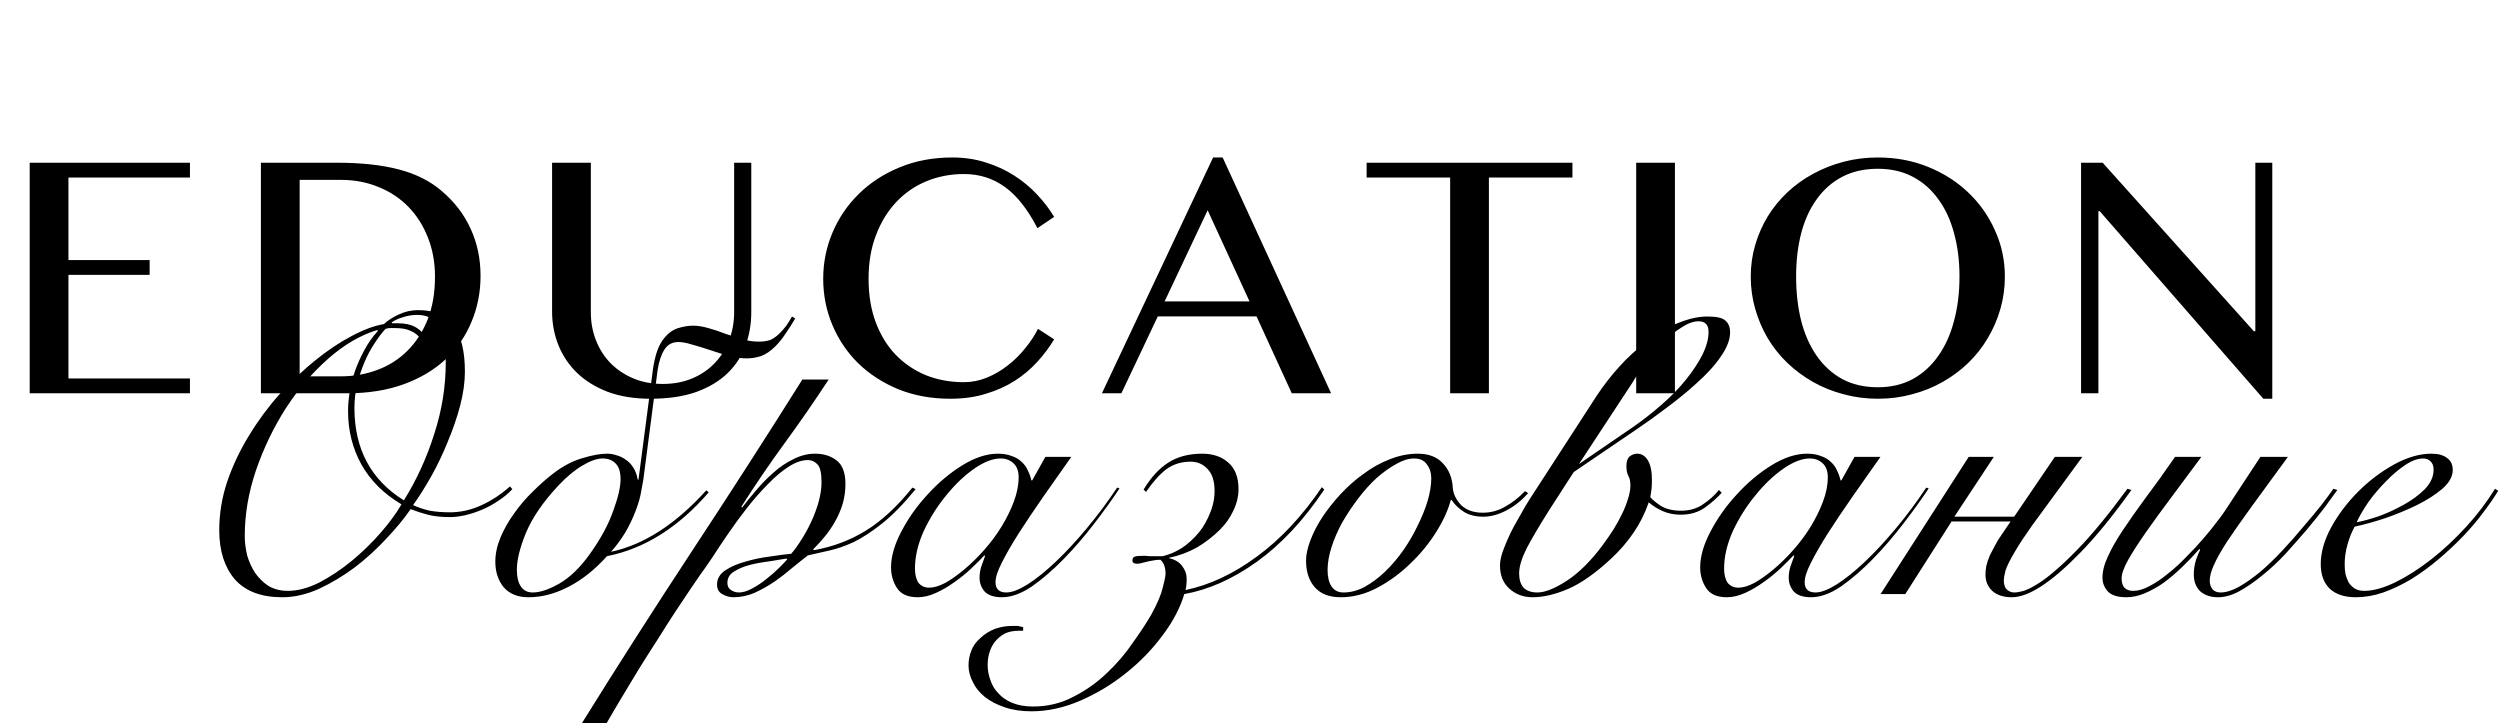
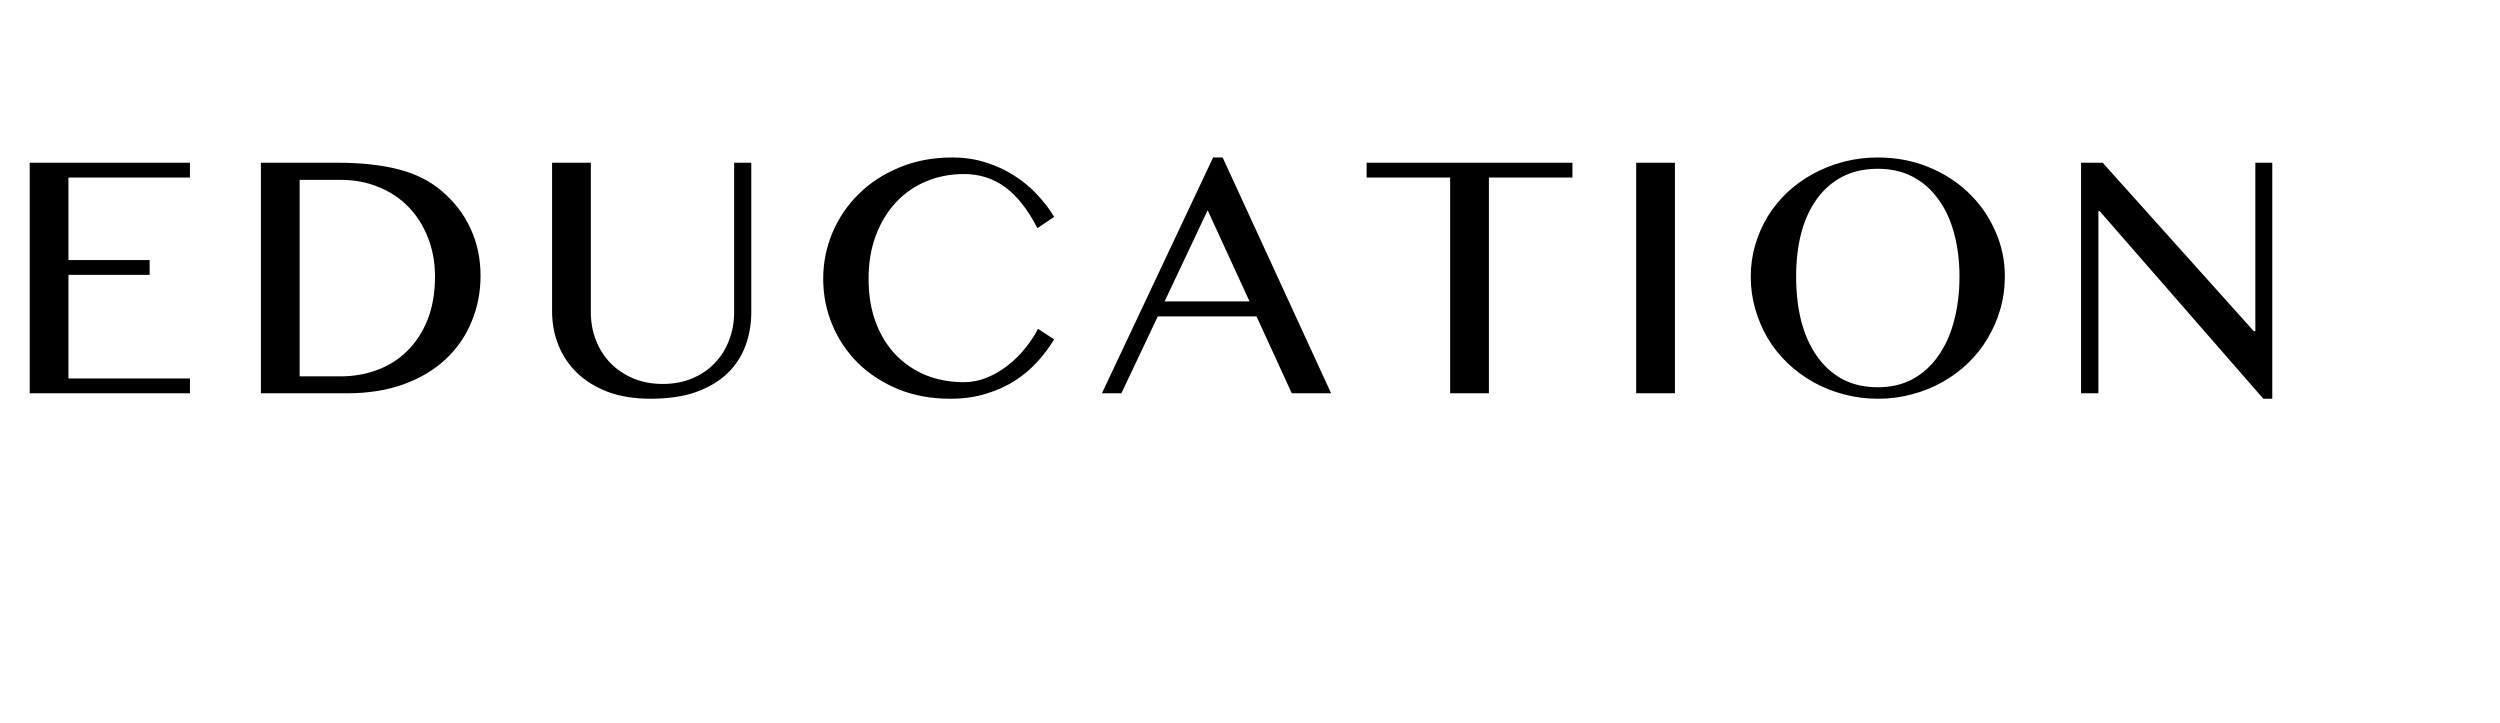
<svg xmlns="http://www.w3.org/2000/svg" width="909" height="263" viewBox="0 0 909 263" fill="none">
  <path d="M69.067 59.172V64.553H24.887V94.572H54.411V99.953H24.887V137.619H69.067V143H10.798V59.172H69.067ZM94.864 59.172H122.689C131.326 59.172 138.737 59.974 144.92 61.579C151.103 63.184 156.272 65.756 160.425 69.296C165.193 73.308 168.756 77.934 171.116 83.173C173.524 88.365 174.727 94.077 174.727 100.307C174.727 106.207 173.642 111.753 171.47 116.945C169.346 122.137 166.231 126.669 162.125 130.539C158.018 134.41 152.944 137.454 146.903 139.672C140.861 141.891 133.946 143 126.158 143H94.864V59.172ZM108.953 136.84H123.821C128.589 136.84 133.049 136.062 137.203 134.504C141.404 132.946 145.038 130.633 148.106 127.565C151.221 124.497 153.676 120.721 155.469 116.237C157.263 111.706 158.16 106.49 158.16 100.59C158.16 95.445 157.31 90.725 155.611 86.43C153.912 82.088 151.552 78.359 148.531 75.244C145.51 72.128 141.899 69.721 137.698 68.022C133.498 66.276 128.919 65.402 123.963 65.402H108.953V136.84ZM200.737 59.172H214.826V113.547C214.826 117.134 215.44 120.509 216.667 123.671C217.894 126.834 219.64 129.595 221.906 131.955C224.219 134.315 226.98 136.18 230.19 137.548C233.399 138.917 236.987 139.602 240.951 139.602C244.964 139.602 248.574 138.917 251.784 137.548C254.994 136.18 257.708 134.315 259.926 131.955C262.192 129.595 263.915 126.834 265.095 123.671C266.322 120.509 266.935 117.134 266.935 113.547V59.172H273.166V113.547C273.166 117.842 272.458 121.901 271.042 125.725C269.673 129.501 267.502 132.828 264.528 135.708C261.602 138.54 257.826 140.805 253.2 142.504C248.574 144.156 243.005 144.982 236.491 144.982C230.685 144.982 225.54 144.156 221.056 142.504C216.62 140.805 212.891 138.516 209.87 135.637C206.896 132.757 204.631 129.406 203.073 125.583C201.515 121.713 200.737 117.606 200.737 113.264V59.172ZM315.813 101.369C315.813 107.269 316.687 112.556 318.433 117.229C320.179 121.854 322.587 125.772 325.655 128.981C328.77 132.191 332.428 134.669 336.629 136.416C340.877 138.115 345.479 138.964 350.435 138.964C353.361 138.964 356.193 138.398 358.931 137.265C361.669 136.132 364.194 134.646 366.507 132.805C368.867 130.964 370.967 128.887 372.808 126.574C374.696 124.261 376.23 121.925 377.41 119.565L383.287 123.388C381.587 126.22 379.558 128.934 377.198 131.53C374.838 134.126 372.124 136.416 369.056 138.398C365.988 140.38 362.495 141.962 358.577 143.142C354.707 144.369 350.364 144.982 345.55 144.982C338.611 144.982 332.286 143.826 326.575 141.513C320.911 139.153 316.049 135.991 311.99 132.026C307.978 128.061 304.863 123.435 302.644 118.149C300.426 112.862 299.317 107.269 299.317 101.369C299.317 95.469 300.45 89.852 302.715 84.519C304.981 79.185 308.167 74.512 312.273 70.5C316.38 66.441 321.312 63.231 327.071 60.871C332.829 58.464 339.225 57.26 346.258 57.26C350.695 57.26 354.777 57.874 358.506 59.101C362.282 60.281 365.704 61.862 368.772 63.845C371.888 65.827 374.649 68.116 377.056 70.712C379.51 73.308 381.587 76.022 383.287 78.855L377.198 82.961C373.705 76.164 369.787 71.184 365.445 68.022C361.102 64.859 356.123 63.278 350.506 63.278C345.644 63.278 341.089 64.151 336.841 65.898C332.64 67.644 328.982 70.17 325.867 73.474C322.752 76.778 320.297 80.79 318.504 85.51C316.71 90.183 315.813 95.469 315.813 101.369ZM444.555 57.26L483.991 143H469.689L456.874 115.034H420.978L407.738 143H400.658L441.085 57.26H444.555ZM423.456 109.582H454.325L439.103 76.447L423.456 109.582ZM571.738 59.172V64.553H541.365V143H527.275V64.553H496.902V59.172H571.738ZM594.916 59.172H609.005V143H594.916V59.172ZM682.805 144.982C678.462 144.982 674.309 144.44 670.344 143.354C666.379 142.316 662.674 140.829 659.228 138.894C655.83 136.958 652.715 134.646 649.883 131.955C647.098 129.265 644.714 126.267 642.732 122.963C640.796 119.659 639.286 116.119 638.2 112.343C637.115 108.567 636.572 104.65 636.572 100.59C636.572 96.578 637.115 92.731 638.2 89.05C639.286 85.368 640.796 81.922 642.732 78.713C644.714 75.503 647.098 72.577 649.883 69.934C652.715 67.29 655.83 65.048 659.228 63.208C662.674 61.319 666.379 59.856 670.344 58.818C674.309 57.779 678.462 57.26 682.805 57.26C689.319 57.26 695.384 58.393 701.001 60.659C706.618 62.924 711.479 66.016 715.586 69.934C719.739 73.851 722.996 78.453 725.356 83.74C727.763 88.979 728.967 94.596 728.967 100.59C728.967 104.65 728.424 108.567 727.339 112.343C726.253 116.119 724.719 119.659 722.737 122.963C720.801 126.267 718.441 129.265 715.656 131.955C712.872 134.646 709.756 136.958 706.311 138.894C702.912 140.829 699.231 142.316 695.266 143.354C691.301 144.44 687.147 144.982 682.805 144.982ZM682.805 140.805C687.572 140.805 691.797 139.814 695.478 137.832C699.16 135.802 702.252 132.993 704.753 129.406C707.302 125.819 709.214 121.571 710.488 116.662C711.81 111.753 712.47 106.396 712.47 100.59C712.47 94.832 711.81 89.569 710.488 84.802C709.214 79.987 707.302 75.857 704.753 72.412C702.252 68.919 699.16 66.205 695.478 64.269C691.797 62.334 687.572 61.367 682.805 61.367C677.896 61.367 673.577 62.334 669.848 64.269C666.167 66.205 663.075 68.919 660.573 72.412C658.072 75.857 656.184 79.987 654.909 84.802C653.682 89.569 653.069 94.832 653.069 100.59C653.069 106.396 653.682 111.753 654.909 116.662C656.184 121.571 658.072 125.819 660.573 129.406C663.075 132.993 666.167 135.802 669.848 137.832C673.577 139.814 677.896 140.805 682.805 140.805ZM756.676 59.172H764.535L819.476 120.415H820.042V59.172H826.202V144.982H822.945L763.473 76.801H762.977V143H756.676V59.172Z" fill="black" />
-   <path d="M154.826 131.465C154.826 129.822 154.681 128.275 154.391 126.825C154.101 125.375 153.569 124.118 152.796 123.055C152.023 121.895 150.863 120.977 149.316 120.3C147.866 119.623 145.981 119.285 143.661 119.285C143.178 119.285 142.598 119.285 141.921 119.285C141.341 119.285 140.761 119.382 140.181 119.575C138.828 121.025 137.474 122.813 136.121 124.94C134.768 126.97 133.559 129.242 132.496 131.755C131.433 134.268 130.563 136.927 129.886 139.73C129.209 142.533 128.871 145.385 128.871 148.285C128.871 163.268 134.864 174.482 146.851 181.925C151.491 174.482 155.164 166.458 157.871 157.855C160.674 149.252 162.076 140.552 162.076 131.755C162.076 129.918 161.979 127.985 161.786 125.955C161.593 123.925 161.158 122.088 160.481 120.445C159.804 118.705 158.741 117.303 157.291 116.24C155.938 115.08 154.053 114.5 151.636 114.5C149.896 114.5 148.156 114.79 146.416 115.37C144.773 115.853 143.419 116.482 142.356 117.255L142.646 117.545H144.676C147.093 117.545 149.074 117.932 150.621 118.705C152.168 119.478 153.376 120.542 154.246 121.895C155.116 123.152 155.696 124.65 155.986 126.39C156.373 128.033 156.566 129.725 156.566 131.465H154.826ZM88.996 194.83C88.996 197.15 89.286 199.518 89.866 201.935C90.543 204.255 91.509 206.382 92.766 208.315C94.119 210.248 95.763 211.843 97.696 213.1C99.726 214.26 102.046 214.84 104.656 214.84C108.233 214.84 112.051 213.825 116.111 211.795C120.171 209.668 124.086 207.058 127.856 203.965C131.723 200.775 135.251 197.343 138.441 193.67C141.631 189.997 144.144 186.565 145.981 183.375C139.601 179.605 134.768 174.82 131.481 169.02C128.194 163.123 126.551 156.598 126.551 149.445C126.551 147.318 126.744 145.047 127.131 142.63C127.518 140.117 128.146 137.603 129.016 135.09C129.886 132.577 130.998 130.063 132.351 127.55C133.704 124.94 135.396 122.523 137.426 120.3L137.136 120.01C131.046 121.847 125.101 125.327 119.301 130.45C113.598 135.477 108.474 141.47 103.931 148.43C99.484 155.39 95.859 162.93 93.056 171.05C90.349 179.073 88.996 187 88.996 194.83ZM186.291 177.865C184.841 179.412 183.149 180.813 181.216 182.07C179.379 183.327 177.446 184.39 175.416 185.26C173.386 186.13 171.356 186.807 169.326 187.29C167.296 187.773 165.363 188.015 163.526 188.015C160.433 188.015 157.774 187.725 155.551 187.145C153.328 186.565 151.249 185.888 149.316 185.115C146.996 188.498 144.048 192.075 140.471 195.845C136.991 199.615 133.173 203.095 129.016 206.285C124.859 209.378 120.509 211.988 115.966 214.115C111.423 216.145 106.976 217.16 102.626 217.16C94.989 217.16 89.238 214.985 85.371 210.635C81.601 206.188 79.716 200.243 79.716 192.8C79.716 186.807 80.683 180.91 82.616 175.11C84.646 169.213 87.304 163.607 90.591 158.29C93.878 152.877 97.599 147.85 101.756 143.21C106.009 138.57 110.359 134.462 114.806 130.885C119.253 127.308 123.603 124.408 127.856 122.185C132.206 119.865 136.121 118.415 139.601 117.835C141.051 116.482 142.839 115.322 144.966 114.355C147.189 113.292 149.558 112.76 152.071 112.76C157.968 112.76 162.269 114.645 164.976 118.415C167.683 122.185 169.036 127.743 169.036 135.09C169.036 138.957 168.456 143.113 167.296 147.56C166.136 151.91 164.638 156.26 162.801 160.61C161.061 164.96 159.079 169.117 156.856 173.08C154.633 177.043 152.409 180.572 150.186 183.665C152.119 184.535 154.149 185.212 156.276 185.695C158.499 186.082 160.964 186.275 163.671 186.275C167.538 186.275 171.356 185.405 175.126 183.665C178.896 181.925 182.328 179.653 185.421 176.85L186.291 177.865ZM225.632 174.24C225.632 171.63 225.052 169.745 223.892 168.585C222.732 167.328 221.137 166.7 219.107 166.7C217.077 166.7 214.612 167.57 211.712 169.31C208.909 170.953 206.009 173.37 203.012 176.56C197.502 182.457 193.587 188.16 191.267 193.67C189.044 199.083 187.932 203.578 187.932 207.155C187.932 209.765 188.416 211.795 189.382 213.245C190.349 214.695 191.799 215.42 193.732 215.42C196.342 215.42 199.532 214.357 203.302 212.23C207.169 210.007 210.842 206.478 214.322 201.645C218.286 196.135 221.137 190.915 222.877 185.985C224.714 181.055 225.632 177.14 225.632 174.24ZM220.702 202.225C216.256 207.155 211.567 210.877 206.637 213.39C201.804 215.903 196.971 217.16 192.137 217.16C188.271 217.16 185.274 215.952 183.147 213.535C181.117 211.022 180.102 207.928 180.102 204.255C180.102 201.355 180.731 198.407 181.987 195.41C183.244 192.413 184.887 189.513 186.917 186.71C188.947 183.81 191.267 181.103 193.877 178.59C196.487 175.98 199.146 173.66 201.852 171.63C205.139 169.213 208.474 167.522 211.857 166.555C215.337 165.492 218.334 164.96 220.847 164.96C221.911 164.96 223.022 165.153 224.182 165.54C225.342 165.83 226.454 166.362 227.517 167.135C228.581 167.812 229.499 168.778 230.272 170.035C231.046 171.195 231.577 172.645 231.867 174.385H232.157L237.377 134.51C237.667 132.287 238.151 130.112 238.827 127.985C239.504 125.858 240.519 124.022 241.872 122.475C243.322 120.832 244.917 119.768 246.657 119.285C248.494 118.705 250.282 118.415 252.022 118.415C253.666 118.415 255.502 118.705 257.532 119.285C259.659 119.865 261.689 120.542 263.622 121.315C265.846 122.088 267.924 122.765 269.857 123.345C271.887 123.925 273.917 124.215 275.947 124.215C277.494 124.215 278.847 124.022 280.007 123.635C281.167 123.152 282.327 122.33 283.487 121.17C284.357 120.3 285.131 119.43 285.807 118.56C286.484 117.593 287.209 116.433 287.982 115.08L289.142 115.805C287.886 117.932 286.677 119.817 285.517 121.46C284.454 123.103 283.246 124.602 281.892 125.955C280.249 127.598 278.557 128.758 276.817 129.435C275.077 130.015 273.337 130.305 271.597 130.305C269.664 130.305 267.634 130.063 265.507 129.58C263.477 129 261.157 128.275 258.547 127.405C255.647 126.438 253.279 125.713 251.442 125.23C249.606 124.65 248.011 124.36 246.657 124.36C244.434 124.36 242.742 125.278 241.582 127.115C240.422 128.952 239.601 131.417 239.117 134.51L233.897 174.53C233.801 175.013 233.559 176.318 233.172 178.445C232.882 180.475 232.206 182.892 231.142 185.695C230.079 188.498 228.774 191.205 227.227 193.815C225.681 196.328 223.989 198.6 222.152 200.63C234.042 198.117 245.594 190.673 256.807 178.3L257.677 179.025C246.657 191.785 234.332 199.518 220.702 202.225ZM301.311 137.99C296.188 145.82 290.871 153.505 285.361 161.045C279.851 168.585 274.583 176.318 269.556 184.245L269.846 184.535C271.296 182.602 272.988 180.523 274.921 178.3C276.854 175.98 278.933 173.853 281.156 171.92C283.379 169.89 285.796 168.247 288.406 166.99C291.016 165.637 293.674 164.96 296.381 164.96C299.474 164.96 302.084 165.782 304.211 167.425C306.338 169.068 307.401 171.92 307.401 175.98C307.401 178.493 307.063 180.91 306.386 183.23C305.709 185.453 304.791 187.58 303.631 189.61C302.568 191.543 301.311 193.38 299.861 195.12C298.508 196.763 297.106 198.31 295.656 199.76L295.946 200.05C302.906 198.793 309.189 196.425 314.796 192.945C320.499 189.465 326.154 184.245 331.761 177.285L332.921 177.865C328.571 183.182 324.511 187.338 320.741 190.335C316.971 193.332 313.491 195.603 310.301 197.15C307.111 198.6 304.163 199.615 301.456 200.195C298.749 200.775 296.188 201.355 293.771 201.935C292.128 203.192 290.243 204.69 288.116 206.43C286.086 208.17 283.911 209.862 281.591 211.505C279.271 213.052 276.854 214.405 274.341 215.565C271.828 216.628 269.266 217.16 266.656 217.16C265.303 217.16 263.949 216.773 262.596 216C261.339 215.323 260.711 214.163 260.711 212.52C260.711 210.49 261.678 208.798 263.611 207.445C265.641 206.092 268.058 205.028 270.861 204.255C273.761 203.385 276.758 202.757 279.851 202.37C282.944 201.887 285.554 201.548 287.681 201.355C288.938 199.905 290.194 198.165 291.451 196.135C292.804 194.008 294.013 191.785 295.076 189.465C296.139 187.145 297.009 184.777 297.686 182.36C298.363 179.847 298.701 177.527 298.701 175.4C298.701 172.017 298.218 169.842 297.251 168.875C296.284 167.812 295.124 167.28 293.771 167.28C291.548 167.28 289.179 168.102 286.666 169.745C284.249 171.292 281.784 173.37 279.271 175.98C276.758 178.493 274.244 181.345 271.731 184.535C269.314 187.628 267.043 190.722 264.916 193.815C262.789 196.908 260.856 199.808 259.116 202.515C257.376 205.125 255.926 207.203 254.766 208.75C253.896 210.007 252.639 211.843 250.996 214.26C249.353 216.677 247.516 219.432 245.486 222.525C243.456 225.618 241.329 228.953 239.106 232.53C236.786 236.107 234.514 239.683 232.291 243.26C230.068 246.933 227.941 250.462 225.911 253.845C223.881 257.228 222.093 260.273 220.546 262.98H211.556C224.606 242.003 237.898 221.22 251.431 200.63C265.061 179.943 278.498 159.063 291.741 137.99H301.311ZM268.686 215.42C270.136 215.42 271.731 214.937 273.471 213.97C275.308 213.003 277.048 211.843 278.691 210.49C280.431 209.137 281.978 207.783 283.331 206.43C284.684 205.077 285.651 204.062 286.231 203.385L285.941 203.095C284.298 203.385 282.219 203.723 279.706 204.11C277.289 204.4 274.921 204.835 272.601 205.415C270.378 205.995 268.444 206.817 266.801 207.88C265.254 208.847 264.481 210.2 264.481 211.94C264.481 213.1 264.916 213.97 265.786 214.55C266.656 215.13 267.623 215.42 268.686 215.42ZM380.095 166.12H389.52C385.943 171.147 382.511 176.028 379.225 180.765C375.938 185.502 372.99 189.9 370.38 193.96C367.866 197.923 365.836 201.452 364.29 204.545C362.743 207.542 361.97 209.91 361.97 211.65C361.97 214.163 363.275 215.42 365.885 215.42C367.915 215.42 370.476 214.453 373.57 212.52C376.76 210.49 380.191 207.735 383.865 204.255C387.538 200.775 391.308 196.715 395.175 192.075C399.041 187.435 402.715 182.505 406.195 177.285L407.065 177.575C404.455 181.538 401.361 185.84 397.785 190.48C394.305 195.023 390.631 199.277 386.765 203.24C382.898 207.203 379.031 210.538 375.165 213.245C371.298 215.855 367.673 217.16 364.29 217.16C361.486 217.16 359.408 216.483 358.055 215.13C356.798 213.68 356.17 211.988 356.17 210.055C356.17 208.702 356.363 207.397 356.75 206.14C357.233 204.787 357.716 203.433 358.2 202.08L357.91 201.935C356.653 203.288 355.058 204.883 353.125 206.72C351.288 208.46 349.258 210.103 347.035 211.65C344.908 213.197 342.685 214.502 340.365 215.565C338.045 216.628 335.821 217.16 333.695 217.16C330.118 217.16 327.605 216.048 326.155 213.825C324.705 211.602 323.98 209.088 323.98 206.285C323.98 202.322 325.236 197.972 327.75 193.235C330.263 188.402 333.453 183.907 337.32 179.75C341.186 175.497 345.391 171.968 349.935 169.165C354.478 166.362 358.78 164.96 362.84 164.96C364.773 164.96 366.465 165.25 367.915 165.83C369.365 166.313 370.573 167.038 371.54 168.005C372.506 168.875 373.231 169.89 373.715 171.05C374.295 172.21 374.73 173.418 375.02 174.675H375.31L380.095 166.12ZM332.68 206.72C332.68 208.943 333.115 210.683 333.985 211.94C334.951 213.1 336.256 213.68 337.9 213.68C339.543 213.68 341.476 213.1 343.7 211.94C345.923 210.683 348.243 209.04 350.66 207.01C353.076 204.98 355.445 202.66 357.765 200.05C360.181 197.343 362.308 194.492 364.145 191.495C365.981 188.498 367.48 185.453 368.64 182.36C369.8 179.267 370.38 176.318 370.38 173.515C370.38 171.292 369.751 169.6 368.495 168.44C367.238 167.28 365.691 166.7 363.855 166.7C360.955 166.7 357.716 167.957 354.14 170.47C350.563 172.983 347.18 176.222 343.99 180.185C340.8 184.052 338.093 188.353 335.87 193.09C333.743 197.827 332.68 202.37 332.68 206.72ZM481.499 178.01C474.055 189.127 465.887 197.875 456.994 204.255C448.197 210.538 439.4 214.453 430.604 216C429.154 220.93 426.544 225.908 422.774 230.935C419.004 236.058 414.557 240.65 409.434 244.71C404.407 248.77 398.897 252.105 392.904 254.715C386.91 257.325 380.965 258.63 375.069 258.63C371.395 258.63 368.157 258.147 365.353 257.18C362.454 256.213 360.037 254.957 358.104 253.41C356.17 251.863 354.72 250.075 353.753 248.045C352.69 246.015 352.158 243.985 352.158 241.955C352.158 240.022 352.497 238.233 353.173 236.59C353.753 234.947 354.865 233.4 356.508 231.95C358.055 230.5 359.843 229.388 361.873 228.615C363.904 227.938 365.837 227.6 367.674 227.6C368.737 227.6 369.559 227.6 370.139 227.6C370.622 227.697 371.25 227.842 372.024 228.035V229.34H370.429C368.495 229.34 366.803 229.678 365.353 230.355C363.903 231.128 362.647 232.192 361.583 233.545C360.81 234.608 360.23 235.768 359.843 237.025C359.36 238.378 359.119 239.973 359.119 241.81C359.119 243.743 359.457 245.58 360.133 247.32C360.714 249.157 361.68 250.752 363.034 252.105C364.29 253.555 365.982 254.715 368.109 255.585C370.235 256.455 372.749 256.89 375.649 256.89C380.965 256.89 385.895 255.682 390.439 253.265C394.982 250.945 399.042 248.045 402.619 244.565C406.195 241.182 409.289 237.557 411.899 233.69C414.605 229.92 416.829 226.537 418.569 223.54C420.792 219.48 422.194 216.193 422.774 213.68C423.45 211.167 423.789 209.475 423.789 208.605C423.789 206.285 423.16 204.593 421.904 203.53C420.84 203.53 419.922 203.627 419.149 203.82C418.472 203.917 417.747 204.062 416.974 204.255C415.234 204.738 414.074 204.98 413.494 204.98C412.334 204.98 411.754 204.593 411.754 203.82C411.754 203.047 412.044 202.563 412.624 202.37C413.204 202.177 414.364 202.08 416.104 202.08C416.394 202.08 417.022 202.128 417.989 202.225C419.052 202.225 420.647 202.225 422.774 202.225C425.867 201.452 428.622 200.147 431.039 198.31C433.552 196.377 435.63 194.202 437.274 191.785C438.627 189.658 439.69 187.483 440.464 185.26C441.237 183.037 441.624 180.813 441.624 178.59C441.624 174.917 440.754 172.21 439.014 170.47C437.37 168.73 435.34 167.86 432.924 167.86C429.54 167.86 426.592 168.778 424.079 170.615C421.662 172.452 419.197 175.207 416.684 178.88L415.814 178.01C418.424 173.66 421.372 170.422 424.659 168.295C428.042 166.072 432.199 164.96 437.129 164.96C440.995 164.96 444.137 166.023 446.554 168.15C449.067 170.277 450.324 173.515 450.324 177.865C450.324 180.475 449.695 183.085 448.439 185.695C447.279 188.208 445.684 190.48 443.654 192.51C441.14 195.023 438.337 197.198 435.244 199.035C432.15 200.775 428.767 202.032 425.094 202.805V202.95C427.22 203.433 428.815 204.4 429.879 205.85C430.942 207.3 431.474 208.798 431.474 210.345C431.474 212.182 431.329 213.583 431.039 214.55C439.835 212.713 448.487 208.653 456.994 202.37C465.597 196.087 473.475 187.677 480.629 177.14L481.499 178.01ZM555.642 179.315C553.322 181.925 550.712 184.003 547.812 185.55C544.912 187.097 542.061 187.87 539.257 187.87C536.551 187.87 534.231 187.29 532.297 186.13C530.364 184.873 528.866 183.423 527.802 181.78H527.512C526.546 185.453 524.757 189.368 522.147 193.525C519.537 197.682 516.396 201.5 512.722 204.98C509.146 208.46 505.182 211.36 500.832 213.68C496.482 216 492.036 217.16 487.492 217.16C483.336 217.16 480.194 215.952 478.067 213.535C475.941 211.118 474.877 207.88 474.877 203.82C474.877 201.693 475.409 199.228 476.472 196.425C477.536 193.622 478.986 190.818 480.822 188.015C482.756 185.115 484.979 182.312 487.492 179.605C490.102 176.802 492.906 174.337 495.902 172.21C498.899 169.987 502.041 168.247 505.327 166.99C508.711 165.637 512.094 164.96 515.477 164.96C519.441 164.96 522.486 166.12 524.612 168.44C526.836 170.76 528.044 173.757 528.237 177.43C528.431 179.653 529.446 181.732 531.282 183.665C533.216 185.502 535.826 186.42 539.112 186.42C542.012 186.42 544.719 185.695 547.232 184.245C549.842 182.795 552.259 180.91 554.482 178.59L555.642 179.315ZM482.707 207.3C482.707 209.813 483.191 211.795 484.157 213.245C485.124 214.695 486.574 215.42 488.507 215.42C491.117 215.42 493.679 214.743 496.192 213.39C498.802 211.94 501.267 210.103 503.587 207.88C506.004 205.56 508.227 202.95 510.257 200.05C512.287 197.15 514.027 194.153 515.477 191.06C517.024 187.967 518.232 184.97 519.102 182.07C519.972 179.073 520.407 176.367 520.407 173.95C520.407 171.92 519.876 170.228 518.812 168.875C517.846 167.425 516.299 166.7 514.172 166.7C512.142 166.7 509.967 167.377 507.647 168.73C505.327 169.987 502.959 171.678 500.542 173.805C498.222 175.932 495.999 178.397 493.872 181.2C491.746 184.003 489.812 186.903 488.072 189.9C486.429 192.897 485.124 195.893 484.157 198.89C483.191 201.887 482.707 204.69 482.707 207.3ZM563.521 185.115C559.848 190.915 557.044 195.652 555.111 199.325C553.274 202.998 552.356 206.043 552.356 208.46C552.356 210.683 552.888 212.423 553.951 213.68C555.111 214.84 556.803 215.42 559.026 215.42C561.733 215.42 565.261 214.018 569.611 211.215C574.058 208.315 578.408 204.013 582.661 198.31C584.014 196.473 585.319 194.588 586.576 192.655C587.833 190.625 588.896 188.692 589.766 186.855C590.733 184.922 591.458 183.085 591.941 181.345C592.521 179.605 592.811 178.01 592.811 176.56C592.811 175.013 592.569 173.853 592.086 173.08C591.603 172.21 591.361 171.002 591.361 169.455C591.361 167.812 591.748 166.652 592.521 165.975C593.391 165.298 594.309 164.96 595.276 164.96C596.919 164.96 598.224 165.782 599.191 167.425C600.158 169.068 600.641 171.437 600.641 174.53C600.641 175.787 600.593 176.898 600.496 177.865C600.399 178.735 600.254 179.702 600.061 180.765C600.641 181.538 601.849 182.553 603.686 183.81C605.619 185.067 608.133 185.695 611.226 185.695C614.319 185.695 616.978 184.922 619.201 183.375C621.521 181.828 623.454 180.088 625.001 178.155L626.016 179.17C624.373 181.007 622.343 182.795 619.926 184.535C617.509 186.275 614.561 187.145 611.081 187.145C608.761 187.145 606.586 186.71 604.556 185.84C602.623 184.97 600.931 183.907 599.481 182.65C598.128 186.613 596.291 190.287 593.971 193.67C591.748 196.957 589.089 200.05 585.996 202.95C580.196 208.363 574.928 212.085 570.191 214.115C565.454 216.145 561.153 217.16 557.286 217.16C553.903 217.16 551.051 216.097 548.731 213.97C546.508 211.94 545.396 209.137 545.396 205.56C545.396 203.82 545.879 201.742 546.846 199.325C547.813 196.812 548.973 194.25 550.326 191.64C551.776 189.03 553.226 186.468 554.676 183.955C556.223 181.442 557.576 179.315 558.736 177.575L580.631 143.79C583.144 140.02 585.851 136.54 588.751 133.35C591.651 130.063 595.228 126.825 599.481 123.635C603.251 120.735 606.973 118.608 610.646 117.255C614.319 115.805 617.703 115.08 620.796 115.08C624.083 115.08 626.258 115.563 627.321 116.53C628.481 117.497 629.061 118.947 629.061 120.88C629.061 123.49 627.949 126.39 625.726 129.58C623.599 132.77 620.506 136.153 616.446 139.73C613.353 142.533 609.921 145.337 606.151 148.14C602.478 150.943 598.708 153.65 594.841 156.26L572.221 171.63L563.521 185.115ZM593.391 155.535C596.774 153.215 600.206 150.557 603.686 147.56C607.263 144.467 610.308 141.373 612.821 138.28C615.334 135.187 617.364 132.142 618.911 129.145C620.458 126.052 621.231 123.248 621.231 120.735C621.231 119.285 620.893 118.27 620.216 117.69C619.636 117.11 618.766 116.82 617.606 116.82C615.769 116.82 613.739 117.545 611.516 118.995C609.293 120.348 607.069 122.137 604.846 124.36C602.719 126.487 600.641 128.903 598.611 131.61C596.678 134.22 594.986 136.733 593.536 139.15L574.106 168.73L593.391 155.535ZM674.303 166.12H683.728C680.152 171.147 676.72 176.028 673.433 180.765C670.147 185.502 667.198 189.9 664.588 193.96C662.075 197.923 660.045 201.452 658.498 204.545C656.952 207.542 656.178 209.91 656.178 211.65C656.178 214.163 657.483 215.42 660.093 215.42C662.123 215.42 664.685 214.453 667.778 212.52C670.968 210.49 674.4 207.735 678.073 204.255C681.747 200.775 685.517 196.715 689.383 192.075C693.25 187.435 696.923 182.505 700.403 177.285L701.273 177.575C698.663 181.538 695.57 185.84 691.993 190.48C688.513 195.023 684.84 199.277 680.973 203.24C677.107 207.203 673.24 210.538 669.373 213.245C665.507 215.855 661.882 217.16 658.498 217.16C655.695 217.16 653.617 216.483 652.263 215.13C651.007 213.68 650.378 211.988 650.378 210.055C650.378 208.702 650.572 207.397 650.958 206.14C651.442 204.787 651.925 203.433 652.408 202.08L652.118 201.935C650.862 203.288 649.267 204.883 647.333 206.72C645.497 208.46 643.467 210.103 641.243 211.65C639.117 213.197 636.893 214.502 634.573 215.565C632.253 216.628 630.03 217.16 627.903 217.16C624.327 217.16 621.813 216.048 620.363 213.825C618.913 211.602 618.188 209.088 618.188 206.285C618.188 202.322 619.445 197.972 621.958 193.235C624.472 188.402 627.662 183.907 631.528 179.75C635.395 175.497 639.6 171.968 644.143 169.165C648.687 166.362 652.988 164.96 657.048 164.96C658.982 164.96 660.673 165.25 662.123 165.83C663.573 166.313 664.782 167.038 665.748 168.005C666.715 168.875 667.44 169.89 667.923 171.05C668.503 172.21 668.938 173.418 669.228 174.675H669.518L674.303 166.12ZM626.888 206.72C626.888 208.943 627.323 210.683 628.193 211.94C629.16 213.1 630.465 213.68 632.108 213.68C633.752 213.68 635.685 213.1 637.908 211.94C640.132 210.683 642.452 209.04 644.868 207.01C647.285 204.98 649.653 202.66 651.973 200.05C654.39 197.343 656.517 194.492 658.353 191.495C660.19 188.498 661.688 185.453 662.848 182.36C664.008 179.267 664.588 176.318 664.588 173.515C664.588 171.292 663.96 169.6 662.703 168.44C661.447 167.28 659.9 166.7 658.063 166.7C655.163 166.7 651.925 167.957 648.348 170.47C644.772 172.983 641.388 176.222 638.198 180.185C635.008 184.052 632.302 188.353 630.078 193.09C627.952 197.827 626.888 202.37 626.888 206.72ZM715.822 166.12H724.957L710.602 187.87H732.352L747.142 166.12H757.147L738.877 191.06C736.267 194.733 734.285 197.73 732.932 200.05C730.902 203.433 729.645 205.947 729.162 207.59C728.775 209.233 728.582 210.345 728.582 210.925C728.582 212.568 728.969 213.728 729.742 214.405C730.515 215.082 731.385 215.42 732.352 215.42C733.319 215.42 734.479 215.227 735.832 214.84C737.282 214.357 738.925 213.535 740.762 212.375C742.695 211.215 744.822 209.62 747.142 207.59C749.559 205.56 752.314 202.95 755.407 199.76C760.53 194.54 766.572 187.193 773.532 177.72L774.982 178.155C768.215 187.628 761.98 195.265 756.277 201.065C745.837 211.795 737.572 217.16 731.482 217.16C728.485 217.16 726.117 216.387 724.377 214.84C722.734 213.293 721.912 211.312 721.912 208.895C721.912 208.025 722.009 207.01 722.202 205.85C722.492 204.593 722.927 203.288 723.507 201.935C723.99 200.968 724.619 199.76 725.392 198.31C726.165 196.86 726.939 195.603 727.712 194.54L731.047 189.61H709.587L692.767 216H683.777L715.822 166.12ZM800.419 166.12C796.649 171.243 793.024 176.125 789.544 180.765C786.064 185.405 782.971 189.658 780.264 193.525C777.558 197.392 775.383 200.775 773.739 203.675C772.193 206.478 771.419 208.702 771.419 210.345C771.419 211.892 771.806 213.052 772.579 213.825C773.353 214.502 774.368 214.84 775.624 214.84C777.461 214.84 779.443 214.26 781.569 213.1C783.793 211.94 786.016 210.442 788.239 208.605C790.559 206.768 792.783 204.738 794.909 202.515C797.133 200.292 799.163 198.117 800.999 195.99C802.933 193.767 804.576 191.737 805.929 189.9C807.379 188.063 808.443 186.613 809.119 185.55L821.879 166.12H831.884C826.664 173.273 822.218 179.363 818.544 184.39C814.968 189.32 812.019 193.525 809.699 197.005C807.476 200.485 805.881 203.337 804.914 205.56C803.948 207.687 803.464 209.572 803.464 211.215C803.464 212.375 803.803 213.39 804.479 214.26C805.156 215.033 806.123 215.42 807.379 215.42C809.313 215.42 811.536 214.743 814.049 213.39C816.563 211.94 819.173 210.103 821.879 207.88C824.586 205.56 827.244 202.998 829.854 200.195C832.561 197.295 835.074 194.443 837.394 191.64C839.811 188.837 841.986 186.227 843.919 183.81C845.853 181.297 847.351 179.267 848.414 177.72L849.864 178.155C848.704 179.798 847.158 181.925 845.224 184.535C843.291 187.048 841.116 189.755 838.699 192.655C836.283 195.458 833.721 198.358 831.014 201.355C828.308 204.255 825.504 206.865 822.604 209.185C819.801 211.505 816.998 213.438 814.194 214.985C811.488 216.435 808.926 217.16 806.509 217.16C803.803 217.16 801.628 216.435 799.984 214.985C798.438 213.438 797.664 211.408 797.664 208.895C797.664 206.962 797.954 205.125 798.534 203.385C799.211 201.548 799.694 200.388 799.984 199.905L799.694 199.615C797.664 201.935 795.538 204.158 793.314 206.285C791.091 208.412 788.868 210.297 786.644 211.94C784.421 213.487 782.149 214.743 779.829 215.71C777.606 216.677 775.383 217.16 773.159 217.16C770.066 217.16 767.843 216.483 766.489 215.13C765.136 213.68 764.459 211.988 764.459 210.055C764.459 207.638 765.136 205.028 766.489 202.225C767.746 199.422 769.534 196.28 771.854 192.8C774.174 189.32 776.929 185.405 780.119 181.055C783.406 176.705 786.983 171.727 790.849 166.12H800.419ZM884.858 170.76C884.858 169.407 884.471 168.392 883.698 167.715C883.021 167.038 882.151 166.7 881.088 166.7C879.058 166.7 876.835 167.522 874.418 169.165C872.098 170.712 869.778 172.693 867.458 175.11C865.138 177.43 863.011 179.943 861.078 182.65C859.241 185.357 857.84 187.773 856.873 189.9C859 189.513 861.658 188.788 864.848 187.725C868.038 186.565 871.083 185.163 873.983 183.52C876.98 181.877 879.541 179.992 881.668 177.865C883.795 175.642 884.858 173.273 884.858 170.76ZM908.348 178.445C906.898 180.862 905.061 183.52 902.838 186.42C900.711 189.32 898.246 192.22 895.443 195.12C892.736 197.923 889.788 200.678 886.598 203.385C883.505 205.995 880.266 208.363 876.883 210.49C873.5 212.52 870.068 214.163 866.588 215.42C863.205 216.58 859.87 217.16 856.583 217.16C852.523 217.16 849.381 216.145 847.158 214.115C844.935 211.988 843.823 208.992 843.823 205.125C843.823 200.872 845.08 196.425 847.593 191.785C850.203 187.048 853.49 182.698 857.453 178.735C861.416 174.772 865.766 171.485 870.503 168.875C875.24 166.265 879.783 164.96 884.133 164.96C886.55 164.96 888.435 165.492 889.788 166.555C891.141 167.522 891.818 168.972 891.818 170.905C891.818 173.225 890.561 175.497 888.048 177.72C885.535 179.847 882.441 181.828 878.768 183.665C875.191 185.405 871.325 187 867.168 188.45C863.011 189.803 859.338 190.818 856.148 191.495C855.085 193.428 854.215 195.603 853.538 198.02C852.861 200.437 852.523 202.853 852.523 205.27C852.523 206.43 852.62 207.59 852.813 208.75C853.103 209.813 853.49 210.828 853.973 211.795C854.553 212.665 855.278 213.39 856.148 213.97C857.115 214.55 858.275 214.84 859.628 214.84C862.818 214.84 866.54 213.825 870.793 211.795C875.143 209.668 879.541 206.865 883.988 203.385C888.435 199.905 892.688 195.942 896.748 191.495C900.808 187.048 904.288 182.457 907.188 177.72L908.348 178.445Z" fill="black" />
</svg>